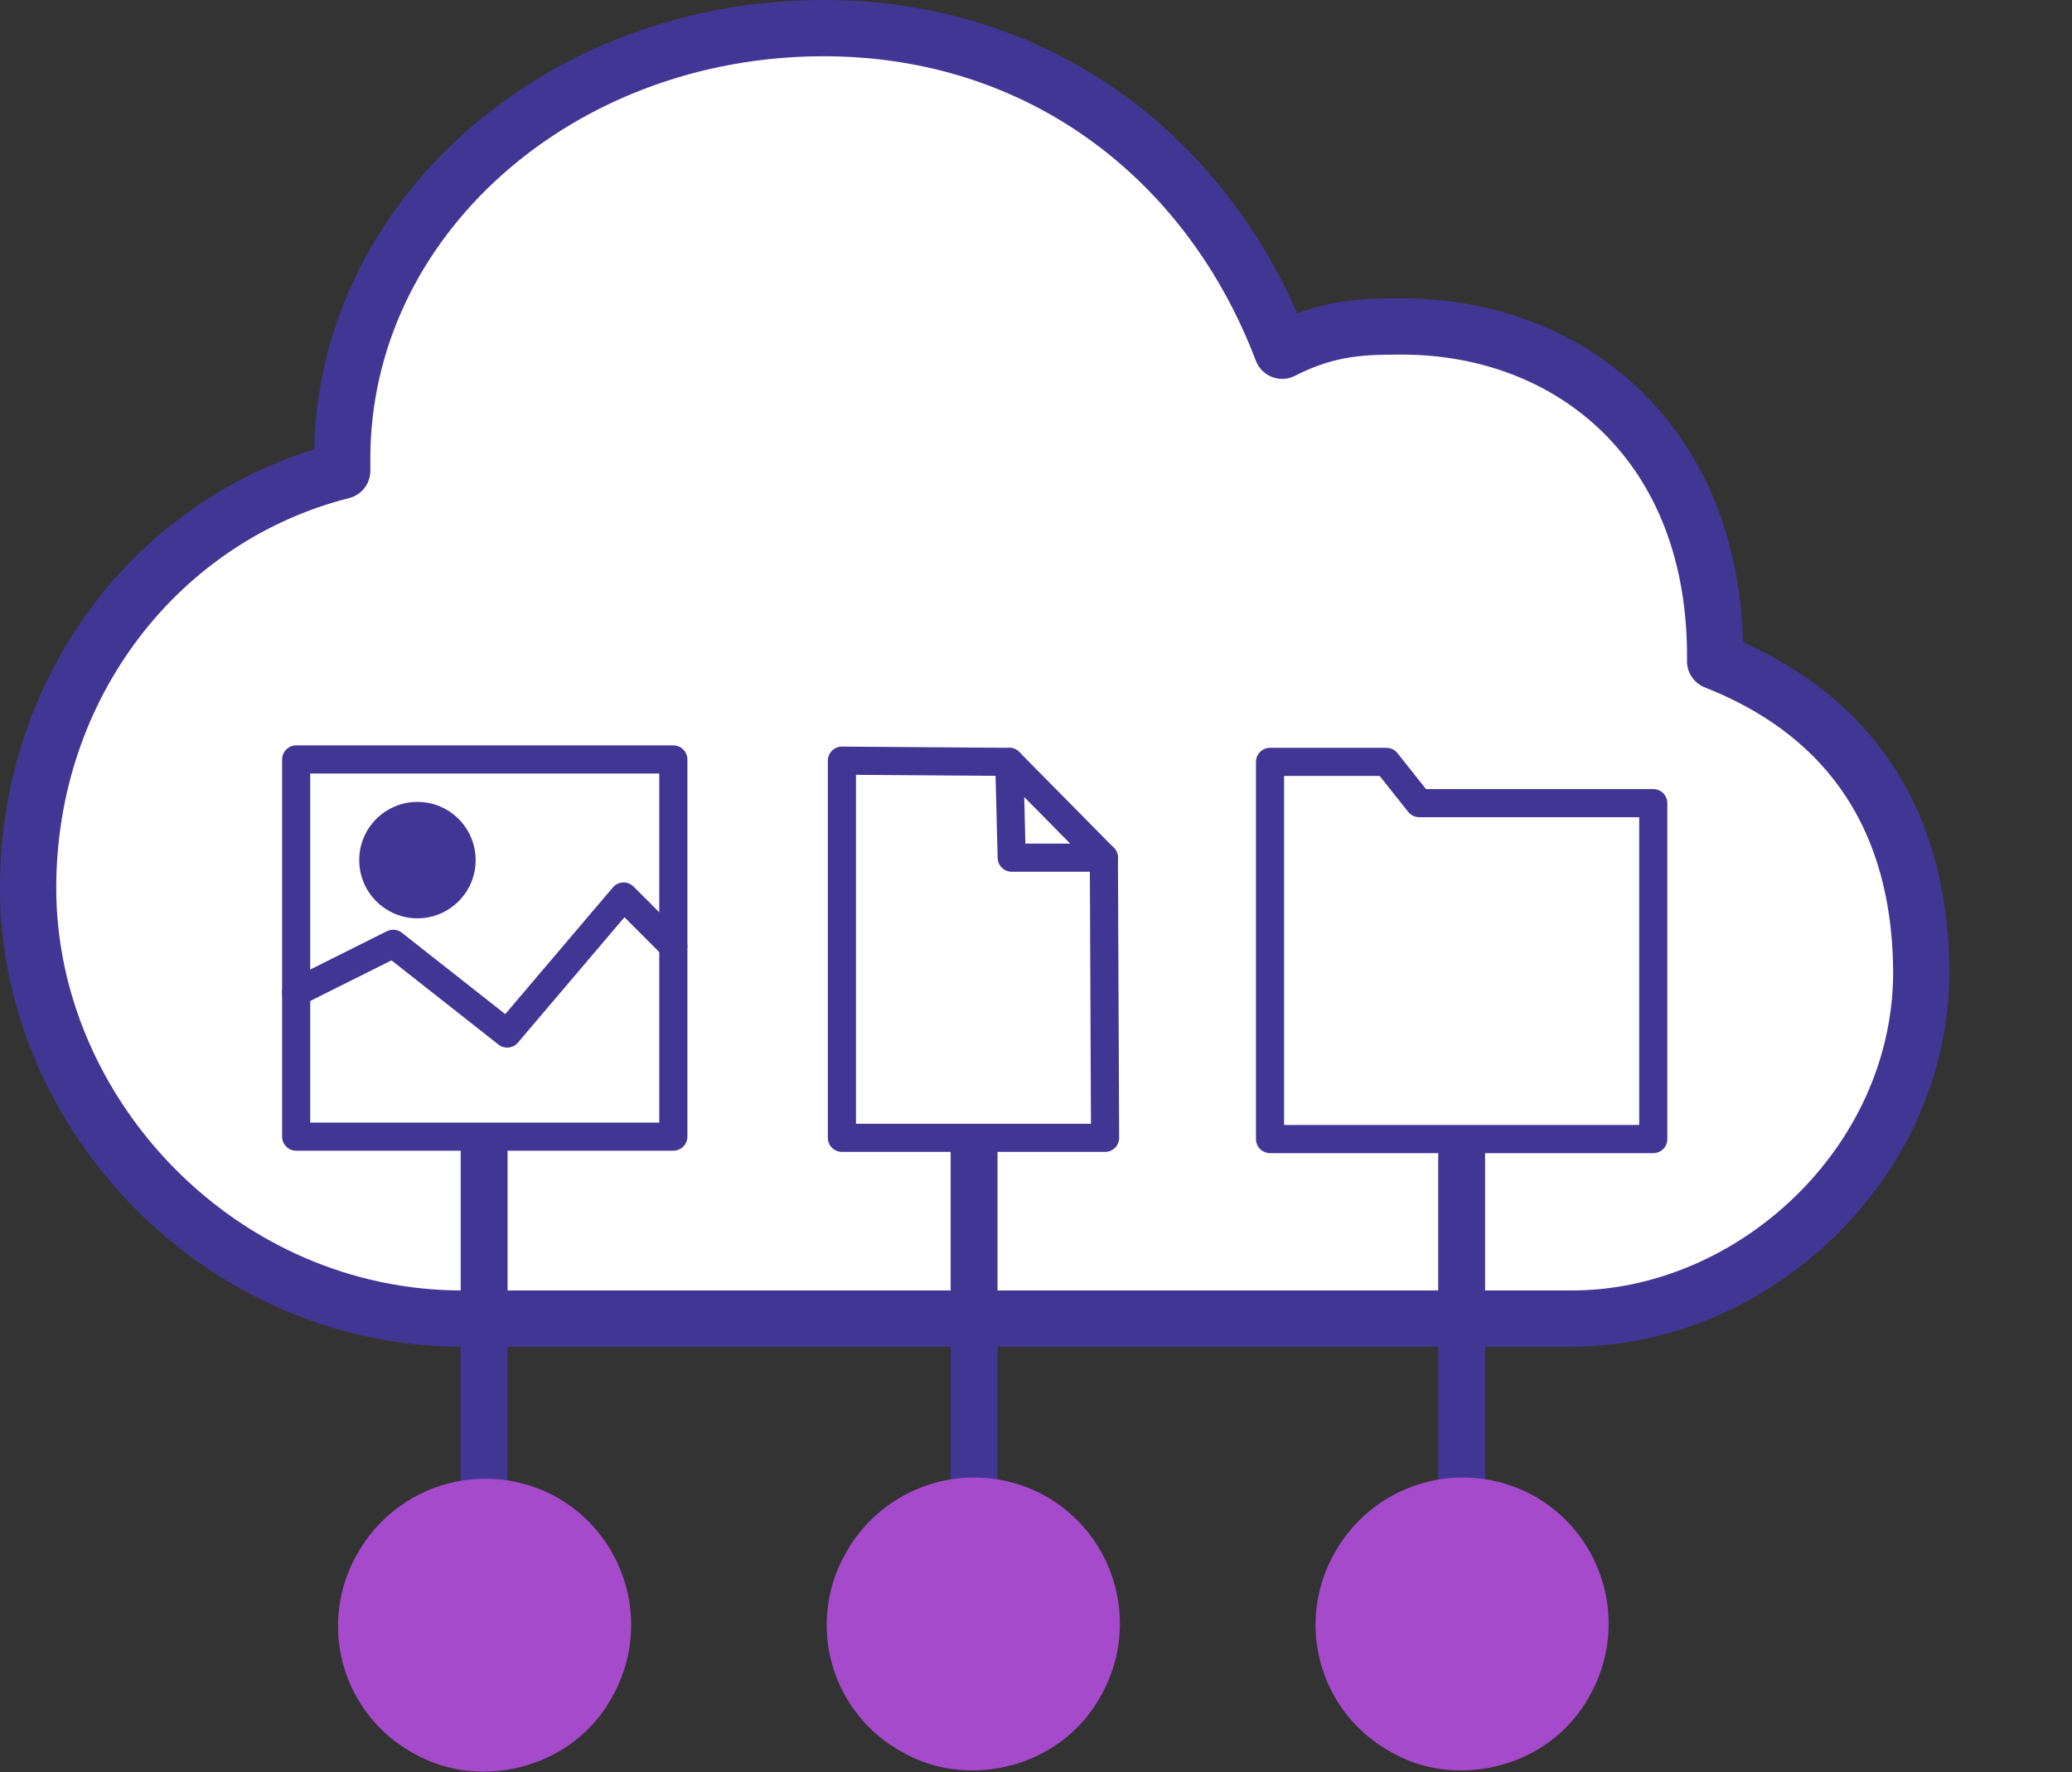
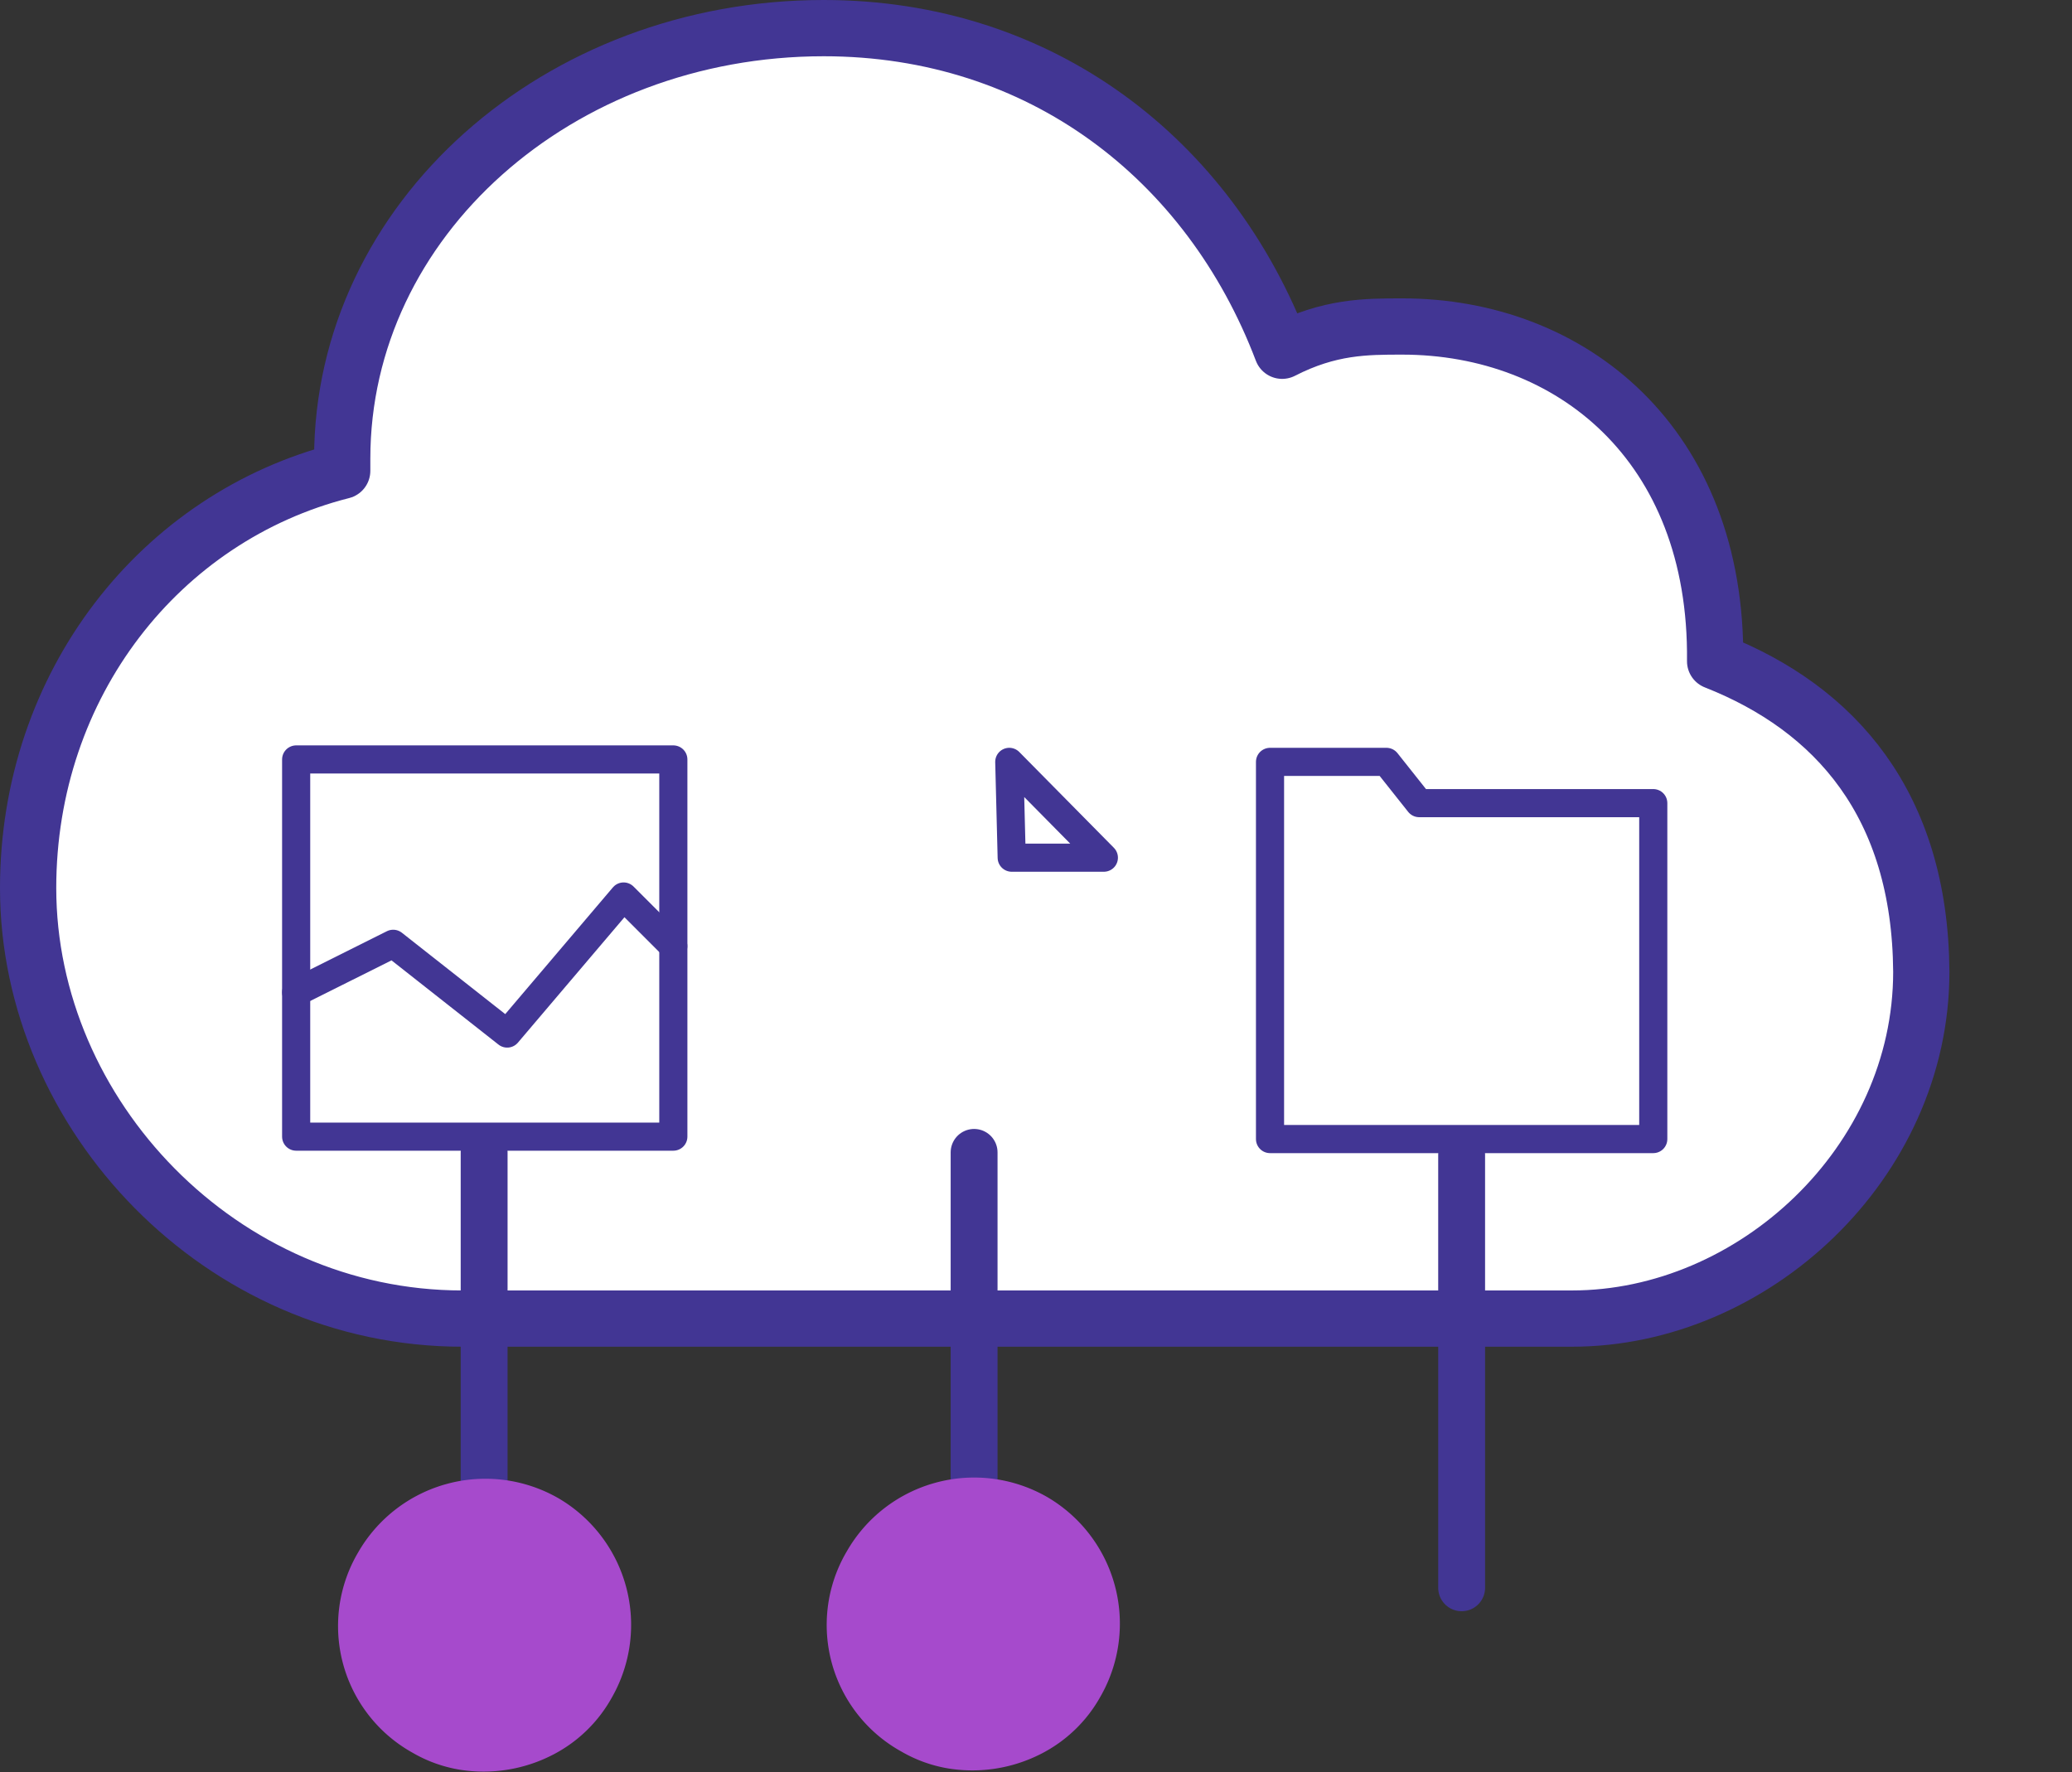
<svg xmlns="http://www.w3.org/2000/svg" width="221" height="189" viewBox="0 0 221 189">
  <rect x="0" y="0" width="221" height="189" fill="#333333" stroke="none" />
  <g id="stockage-objet" transform="translate(2.6 3)">
-     <rect id="Rectangle_76" data-name="Rectangle 76" width="218" height="186" transform="translate(0.4)" fill="none" />
    <g id="Group_412" data-name="Group 412" transform="translate(-30.9 -21.1)">
      <path id="Path_1128" data-name="Path 1128" d="M211.235,88.624c.259-23.155-15.393-35.7-33.374-35.7-3.881,0-7.761,0-12.806,2.587C157.293,35.07,139.313,21.1,116.158,21.1,87.829,21.1,64.8,41.538,64.8,67.022v1.294c-19.4,4.916-33.5,22.767-33.5,44.5,0,24.19,20.568,45.922,46.31,45.922H195.971c19.274,0,37.255-16.558,37.255-37C233.1,103.888,224.041,93.669,211.235,88.624Z" transform="translate(0 0)" fill="#fff" stroke="#423694" stroke-linecap="round" stroke-linejoin="round" stroke-miterlimit="10" stroke-width="6" />
      <g id="Group_411" data-name="Group 411" transform="translate(59.888 99.102)">
        <g id="Group_406" data-name="Group 406" transform="translate(103.873 0.259)">
          <line id="Line_22" data-name="Line 22" y1="46.18" transform="translate(20.438 41.911)" fill="none" stroke="#423694" stroke-linecap="round" stroke-linejoin="round" stroke-miterlimit="10" stroke-width="5" />
-           <path id="Path_1129" data-name="Path 1129" d="M139.586,148.488a15.653,15.653,0,0,1,21.344-5.821,15.641,15.641,0,0,1,5.692,21.344,15.071,15.071,0,0,1-6.338,6.08,16.081,16.081,0,0,1-9.831,1.552,14.8,14.8,0,0,1-5.045-1.811A15.462,15.462,0,0,1,139.586,148.488Z" transform="translate(-132.601 -64.277)" fill="#a64acc" />
+           <path id="Path_1129" data-name="Path 1129" d="M139.586,148.488A15.462,15.462,0,0,1,139.586,148.488Z" transform="translate(-132.601 -64.277)" fill="#a64acc" />
          <path id="Path_1130" data-name="Path 1130" d="M149.611,86l-3.493-4.4H133.7V86h0V121.83h40.877V86Z" transform="translate(-133.7 -81.6)" fill="none" stroke="#423694" stroke-linecap="round" stroke-linejoin="round" stroke-miterlimit="10" stroke-width="3" />
        </g>
        <g id="Group_408" data-name="Group 408" transform="translate(0 0)">
          <line id="Line_23" data-name="Line 23" y1="46.568" transform="translate(20.05 41.911)" fill="none" stroke="#423694" stroke-linecap="round" stroke-linejoin="round" stroke-miterlimit="10" stroke-width="5" />
          <path id="Path_1131" data-name="Path 1131" d="M58.986,148.588a15.653,15.653,0,0,1,21.344-5.821,15.64,15.64,0,0,1,5.692,21.344,15.071,15.071,0,0,1-6.338,6.08,16.081,16.081,0,0,1-9.831,1.552,14.8,14.8,0,0,1-5.045-1.811A15.462,15.462,0,0,1,58.986,148.588Z" transform="translate(-52.389 -63.989)" fill="#a64acc" />
          <g id="Group_407" data-name="Group 407">
            <rect id="Rectangle_77" data-name="Rectangle 77" width="40.23" height="40.23" fill="none" stroke="#423694" stroke-linecap="round" stroke-linejoin="round" stroke-miterlimit="10" stroke-width="3" />
            <path id="Path_1132" data-name="Path 1132" d="M53.4,102.919l10.349-5.174,12.16,9.572L88.326,92.7l5.3,5.3" transform="translate(-53.4 -78.083)" fill="none" stroke="#423694" stroke-linecap="round" stroke-linejoin="round" stroke-miterlimit="10" stroke-width="3" />
-             <circle id="Ellipse_16" data-name="Ellipse 16" cx="6.209" cy="6.209" r="6.209" transform="translate(6.727 4.527)" fill="#423694" />
          </g>
        </g>
        <g id="Group_410" data-name="Group 410" transform="translate(56.586 0.129)">
          <line id="Line_24" data-name="Line 24" y1="46.439" transform="translate(15.724 41.782)" fill="none" stroke="#423694" stroke-linecap="round" stroke-linejoin="round" stroke-miterlimit="10" stroke-width="5" />
          <path id="Path_1133" data-name="Path 1133" d="M99.286,148.488a15.653,15.653,0,0,1,21.344-5.821,15.641,15.641,0,0,1,5.692,21.344,15.071,15.071,0,0,1-6.338,6.08,16.081,16.081,0,0,1-9.831,1.552,14.8,14.8,0,0,1-5.045-1.811A15.432,15.432,0,0,1,99.286,148.488Z" transform="translate(-97.144 -64.147)" fill="#a64acc" />
          <g id="Group_409" data-name="Group 409" transform="translate(1.624)">
            <path id="Path_1134" data-name="Path 1134" d="M112.2,81.6l.259,10.219h9.831Z" transform="translate(-94.349 -81.471)" fill="none" stroke="#423694" stroke-linecap="round" stroke-linejoin="round" stroke-miterlimit="10" stroke-width="3" />
-             <path id="Path_1135" data-name="Path 1135" d="M116.251,81.629,98.4,81.5v40.23h28.07l-.129-29.881" transform="translate(-98.4 -81.5)" fill="none" stroke="#423694" stroke-linecap="round" stroke-linejoin="round" stroke-miterlimit="10" stroke-width="3" />
          </g>
        </g>
      </g>
    </g>
  </g>
</svg>